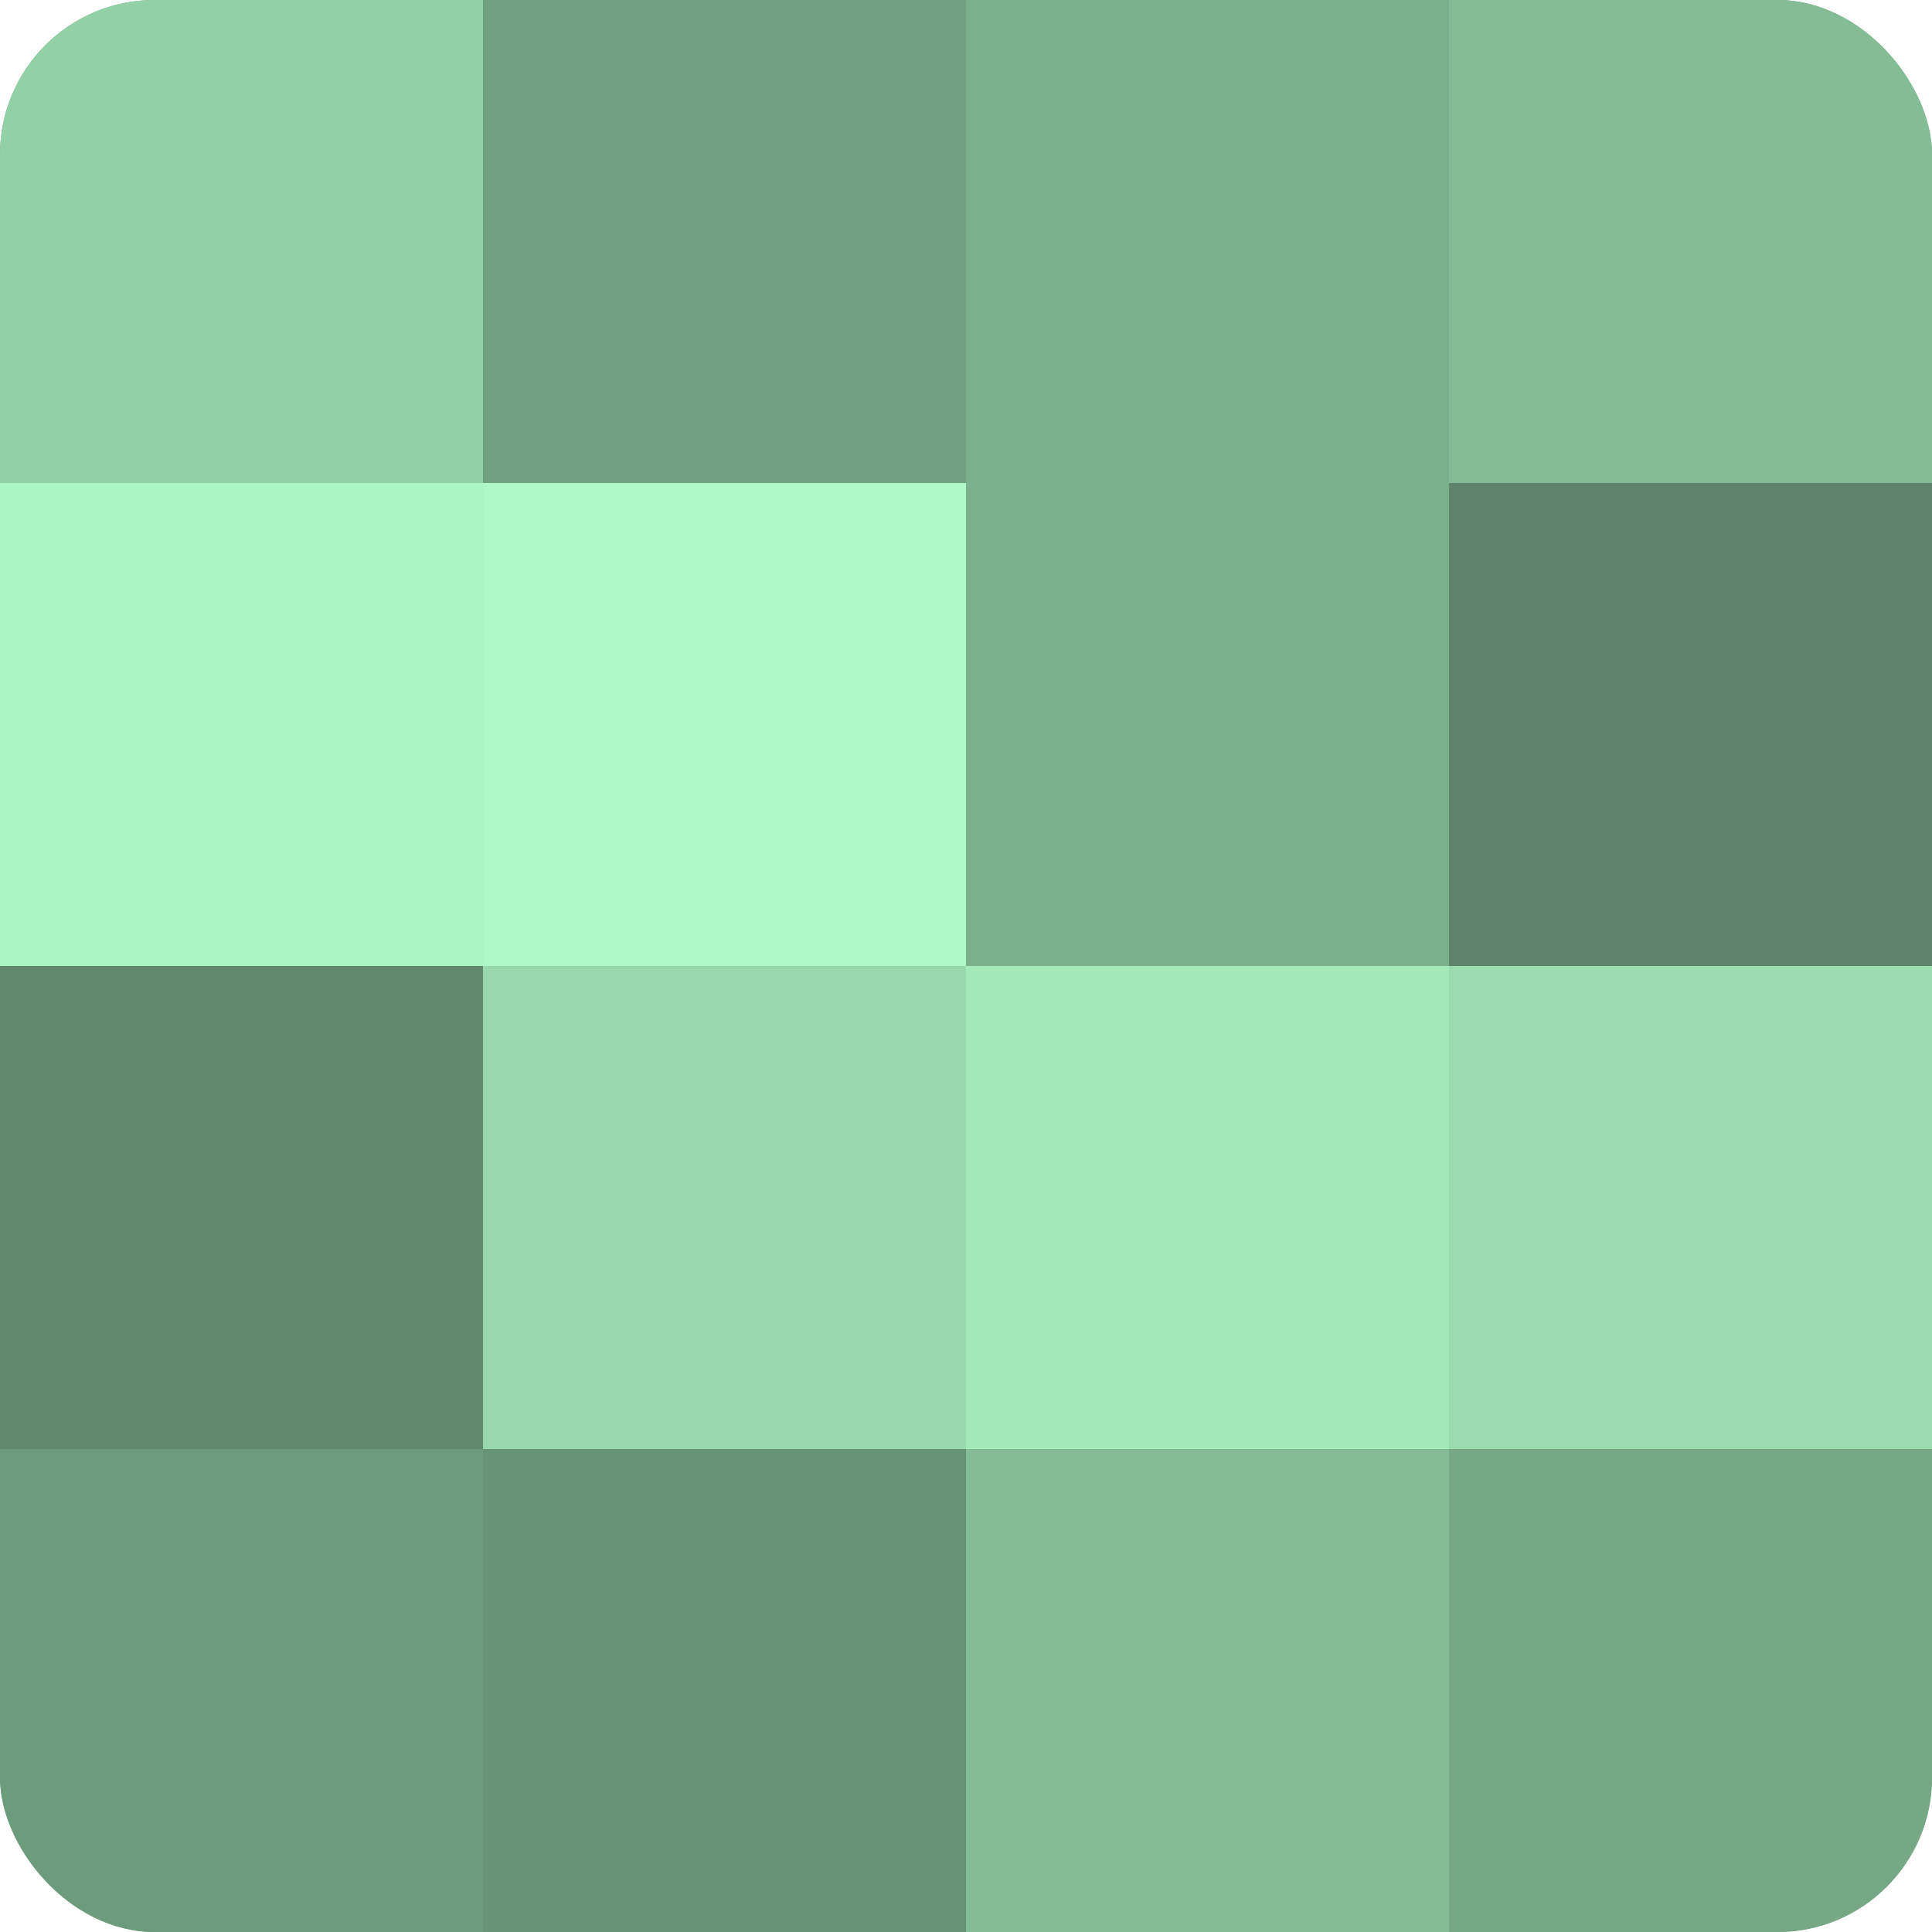
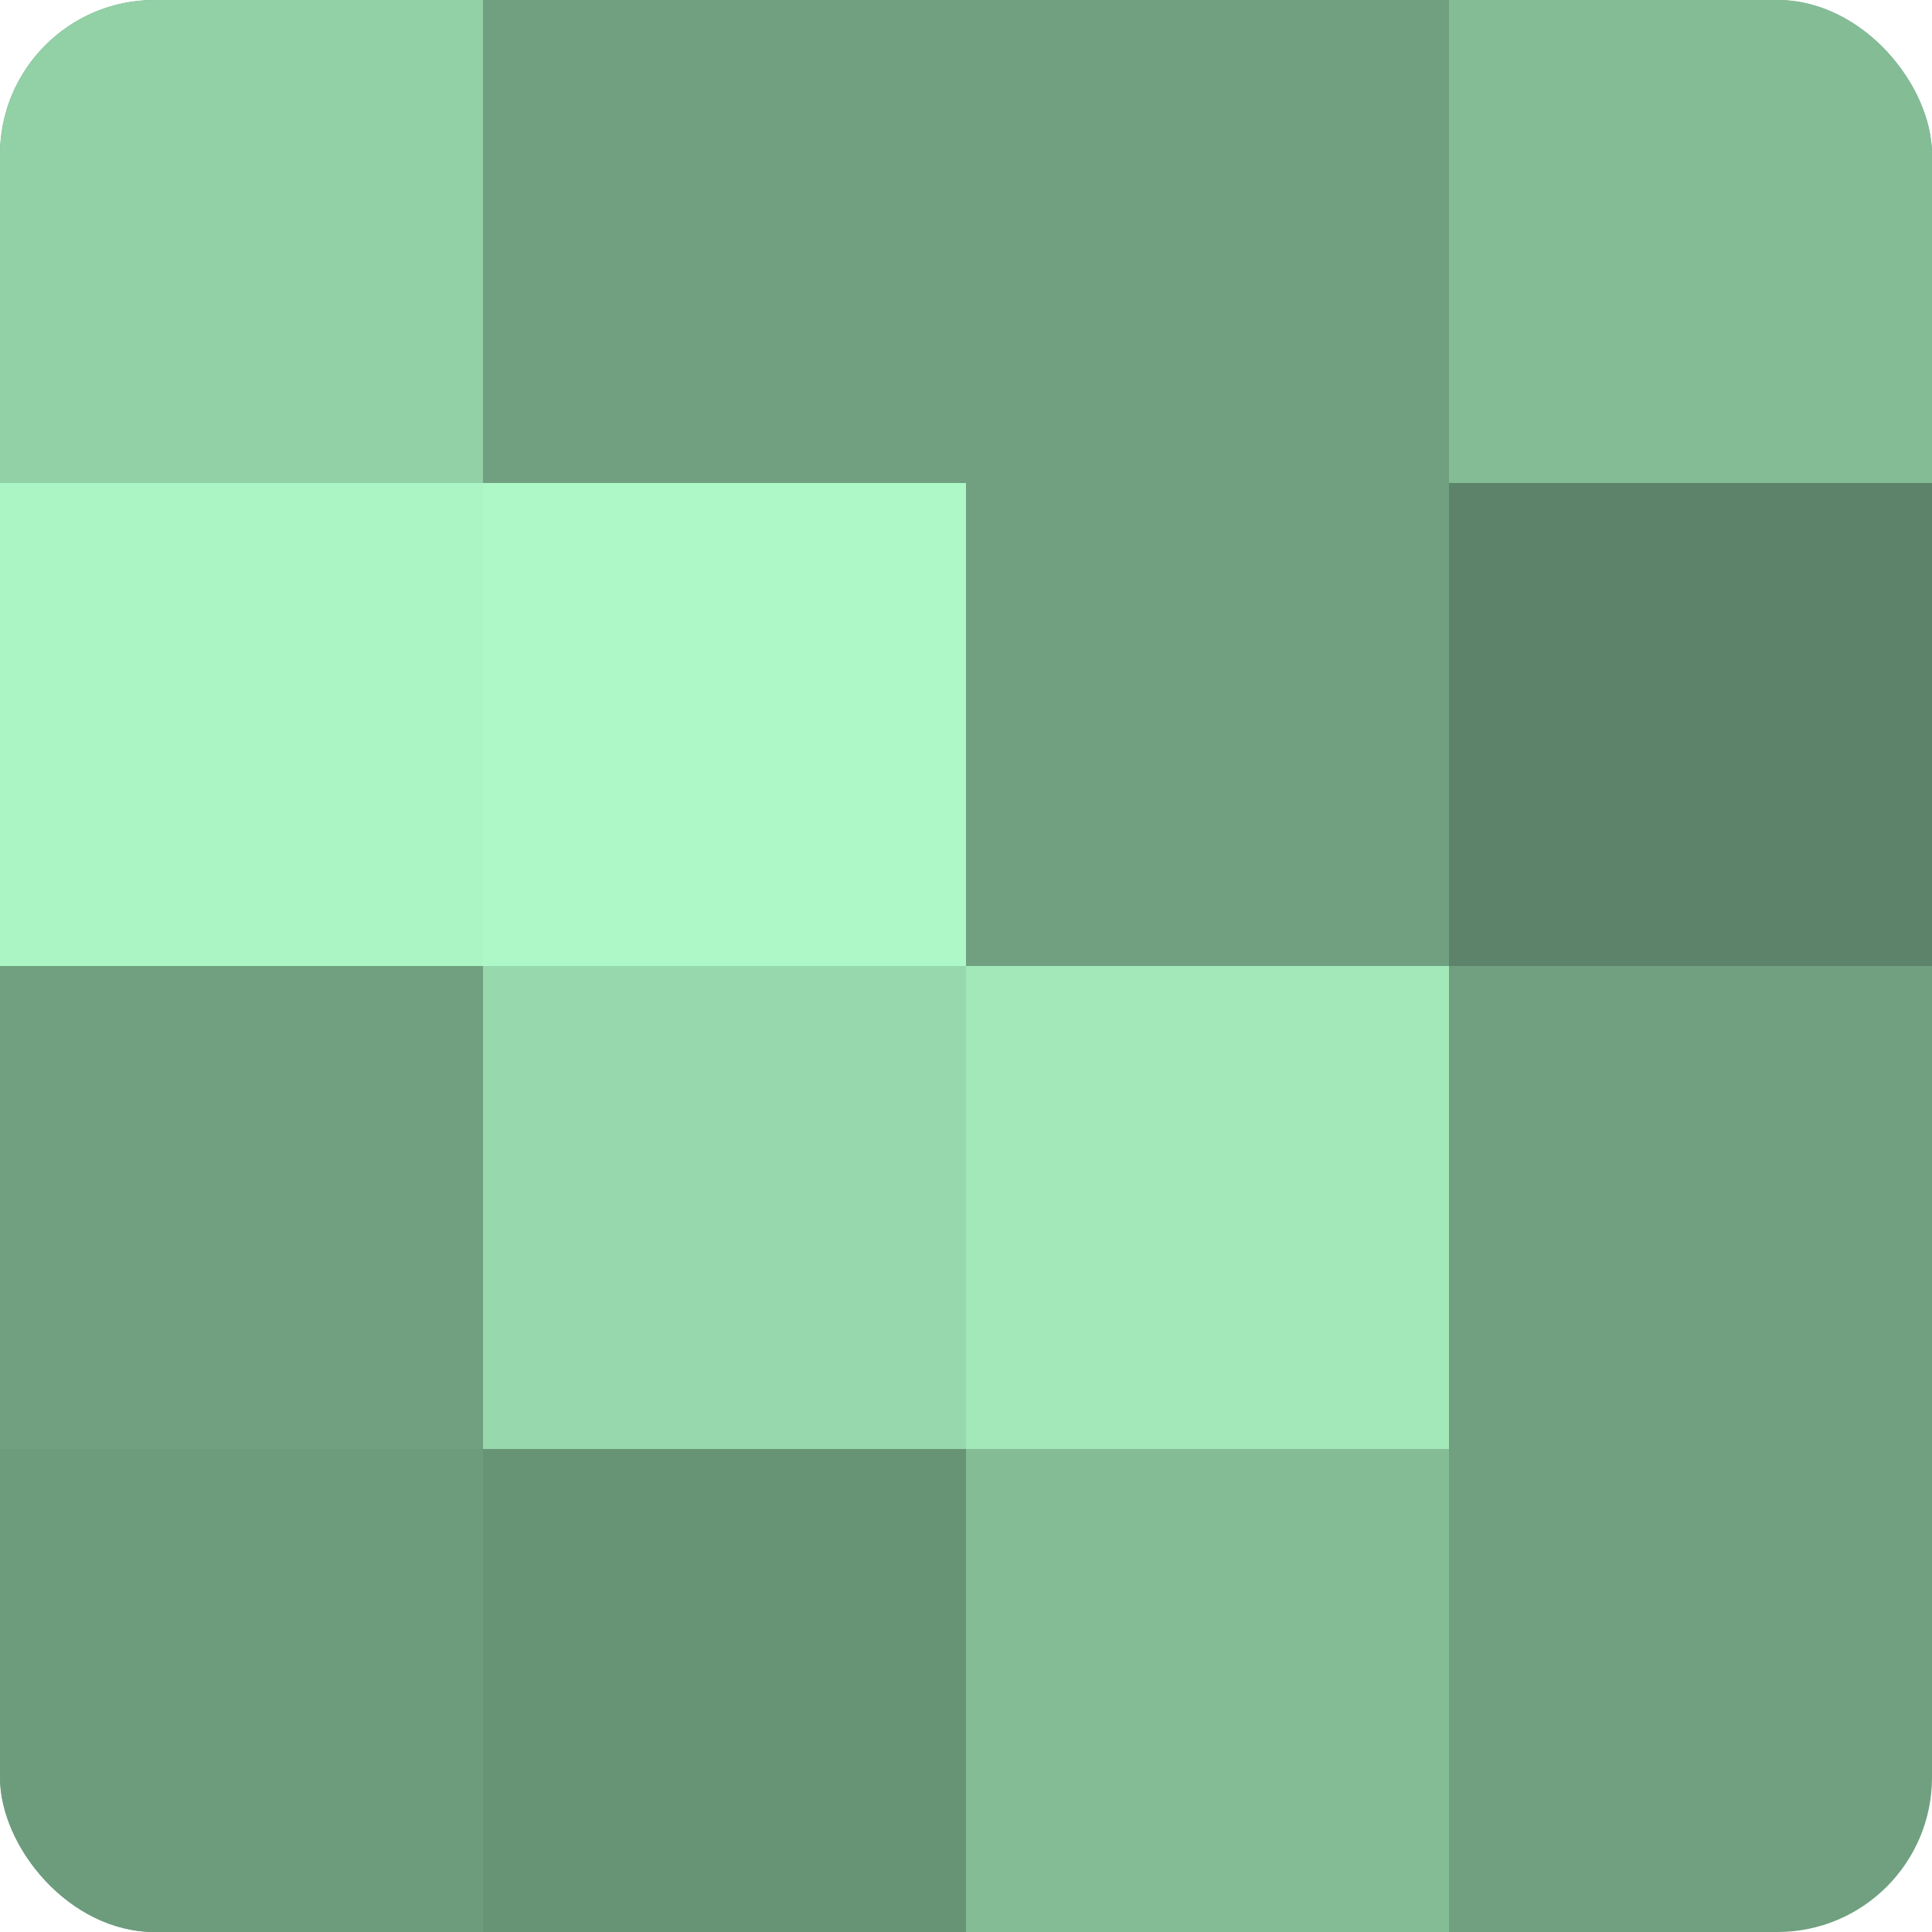
<svg xmlns="http://www.w3.org/2000/svg" width="60" height="60" viewBox="0 0 100 100" preserveAspectRatio="xMidYMid meet">
  <defs>
    <clipPath id="c" width="100" height="100">
      <rect width="100" height="100" rx="8" ry="8" />
    </clipPath>
  </defs>
  <g clip-path="url(#c)">
    <rect width="100" height="100" fill="#70a080" />
    <rect width="25" height="25" fill="#92d0a6" />
    <rect y="25" width="25" height="25" fill="#abf4c3" />
-     <rect y="50" width="25" height="25" fill="#5f886d" />
    <rect y="75" width="25" height="25" fill="#6d9c7d" />
    <rect x="25" width="25" height="25" fill="#70a080" />
    <rect x="25" y="25" width="25" height="25" fill="#adf8c6" />
    <rect x="25" y="50" width="25" height="25" fill="#97d8ad" />
    <rect x="25" y="75" width="25" height="25" fill="#689476" />
-     <rect x="50" width="25" height="25" fill="#7bb08d" />
-     <rect x="50" y="25" width="25" height="25" fill="#7bb08d" />
    <rect x="50" y="50" width="25" height="25" fill="#a2e8b9" />
    <rect x="50" y="75" width="25" height="25" fill="#84bc96" />
    <rect x="75" width="25" height="25" fill="#84bc96" />
    <rect x="75" y="25" width="25" height="25" fill="#5d846a" />
-     <rect x="75" y="50" width="25" height="25" fill="#9adcb0" />
-     <rect x="75" y="75" width="25" height="25" fill="#76a886" />
  </g>
</svg>